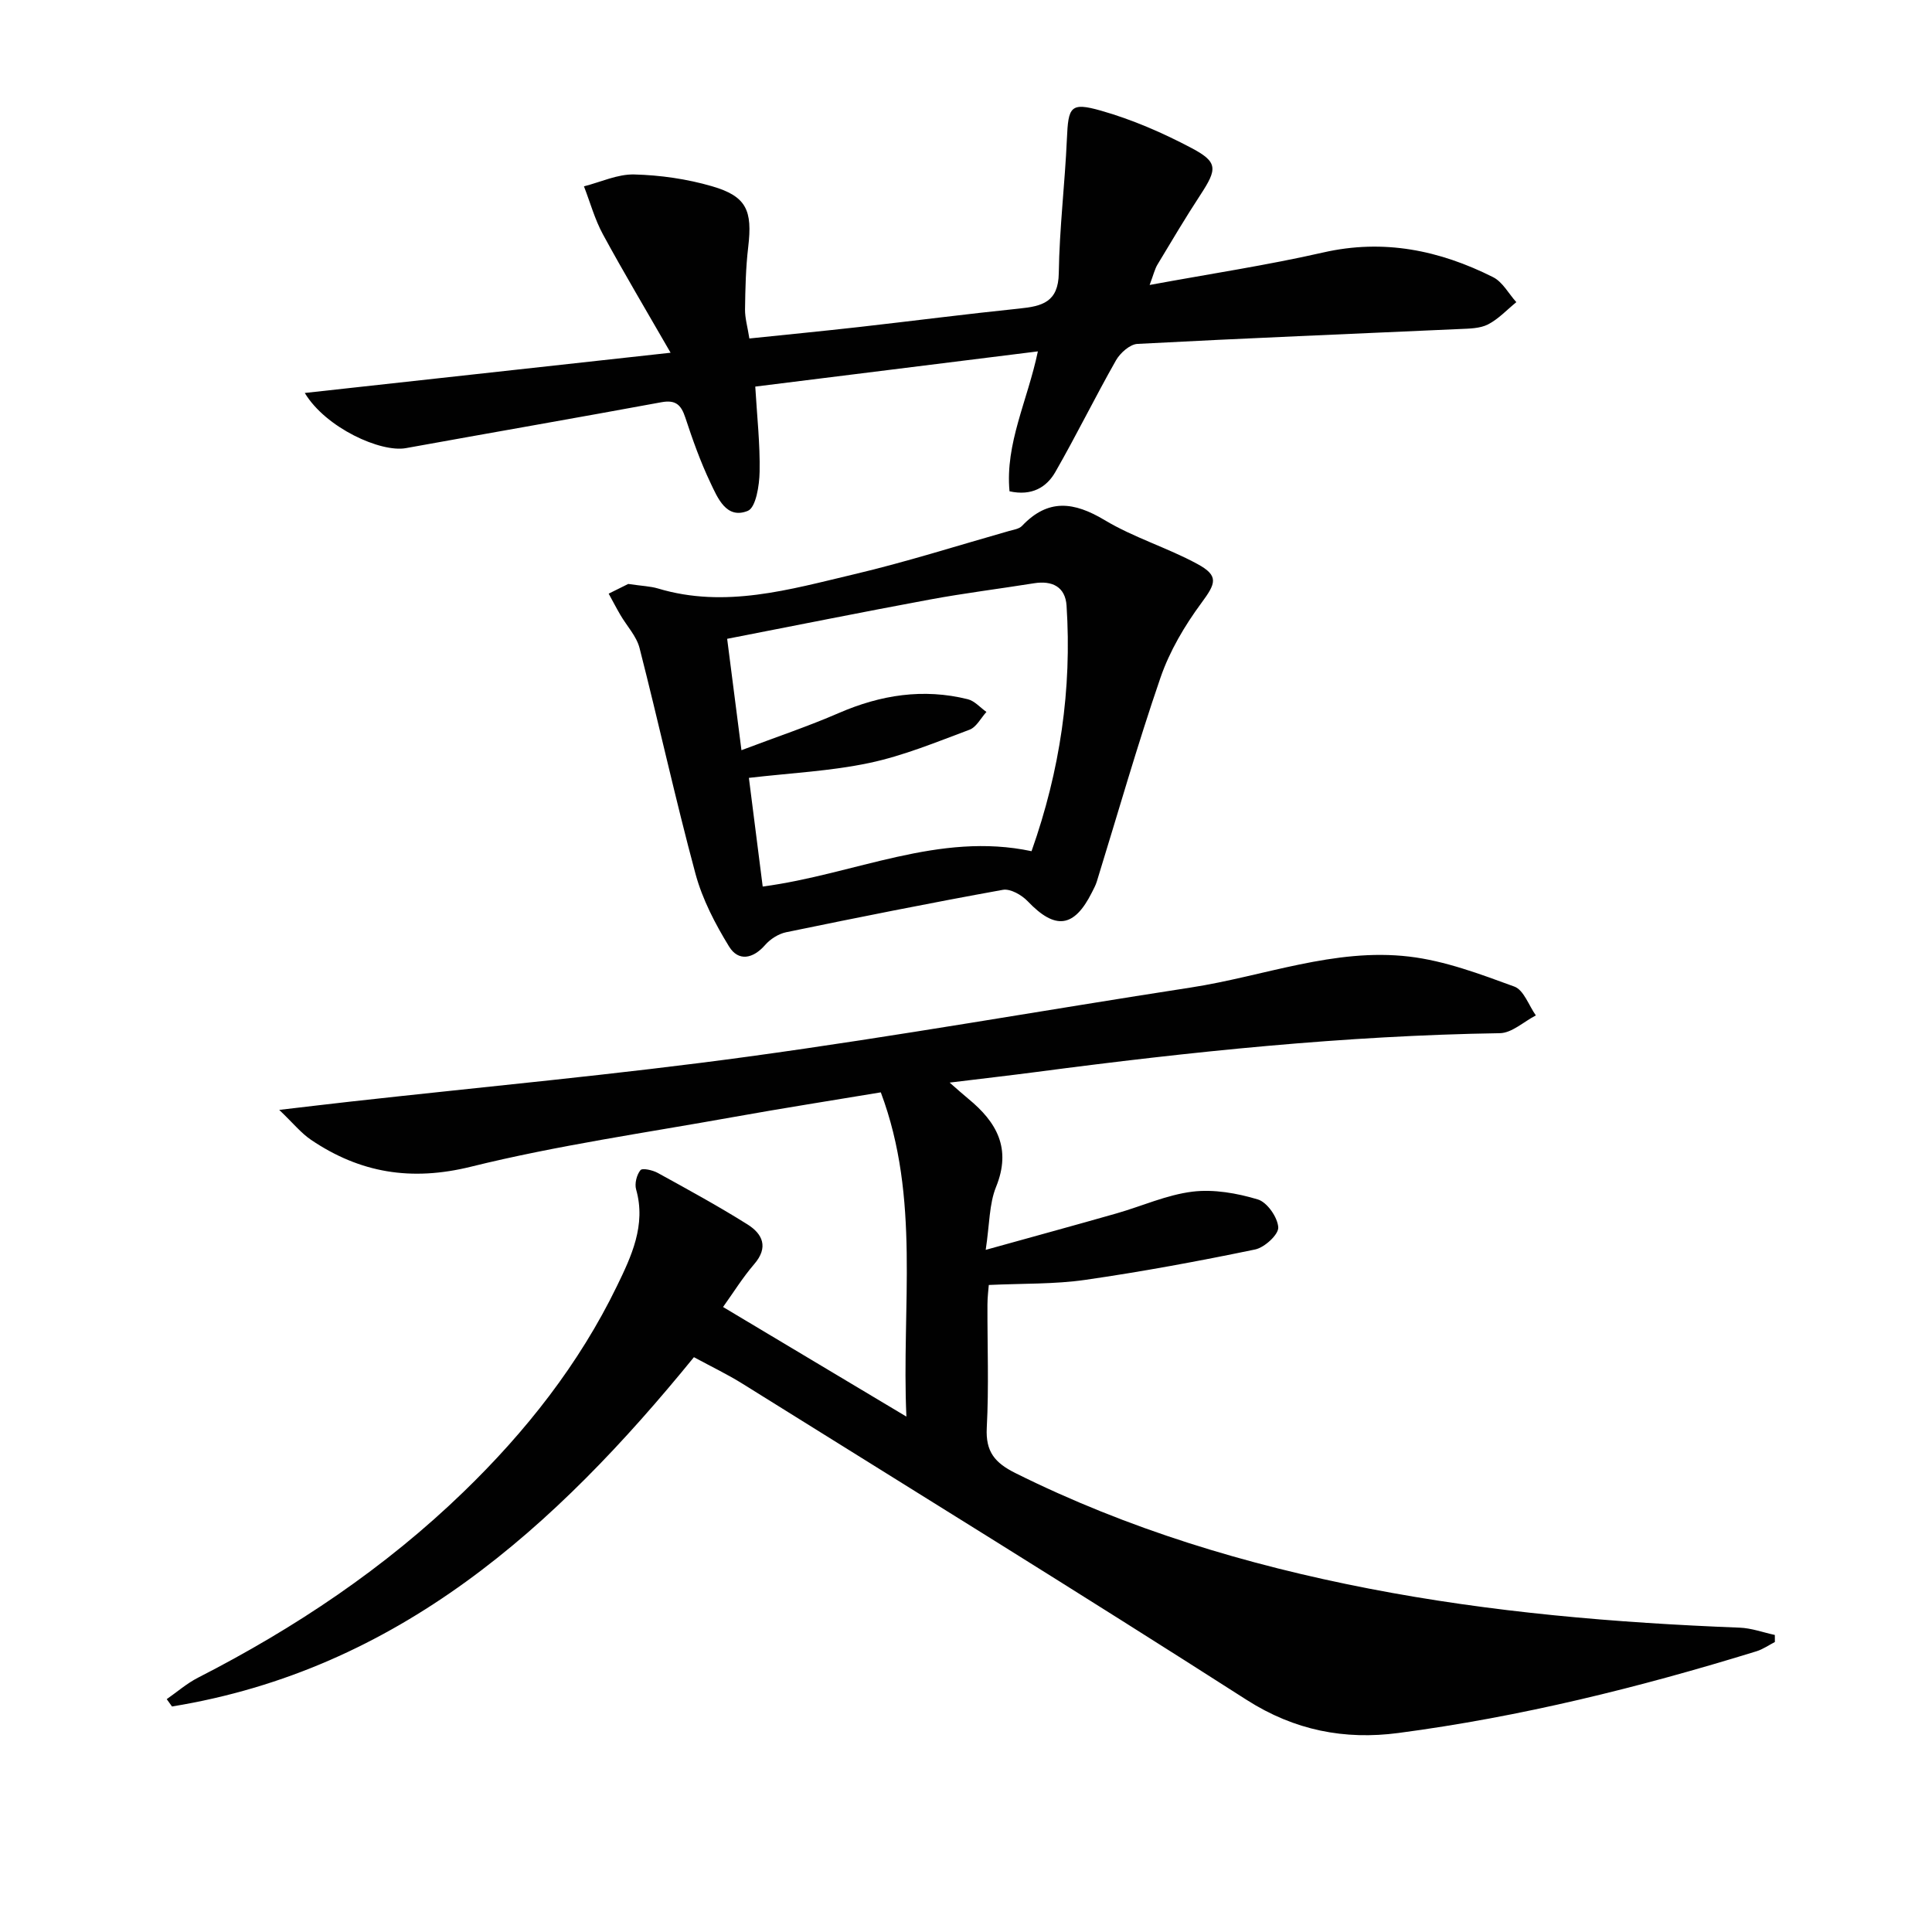
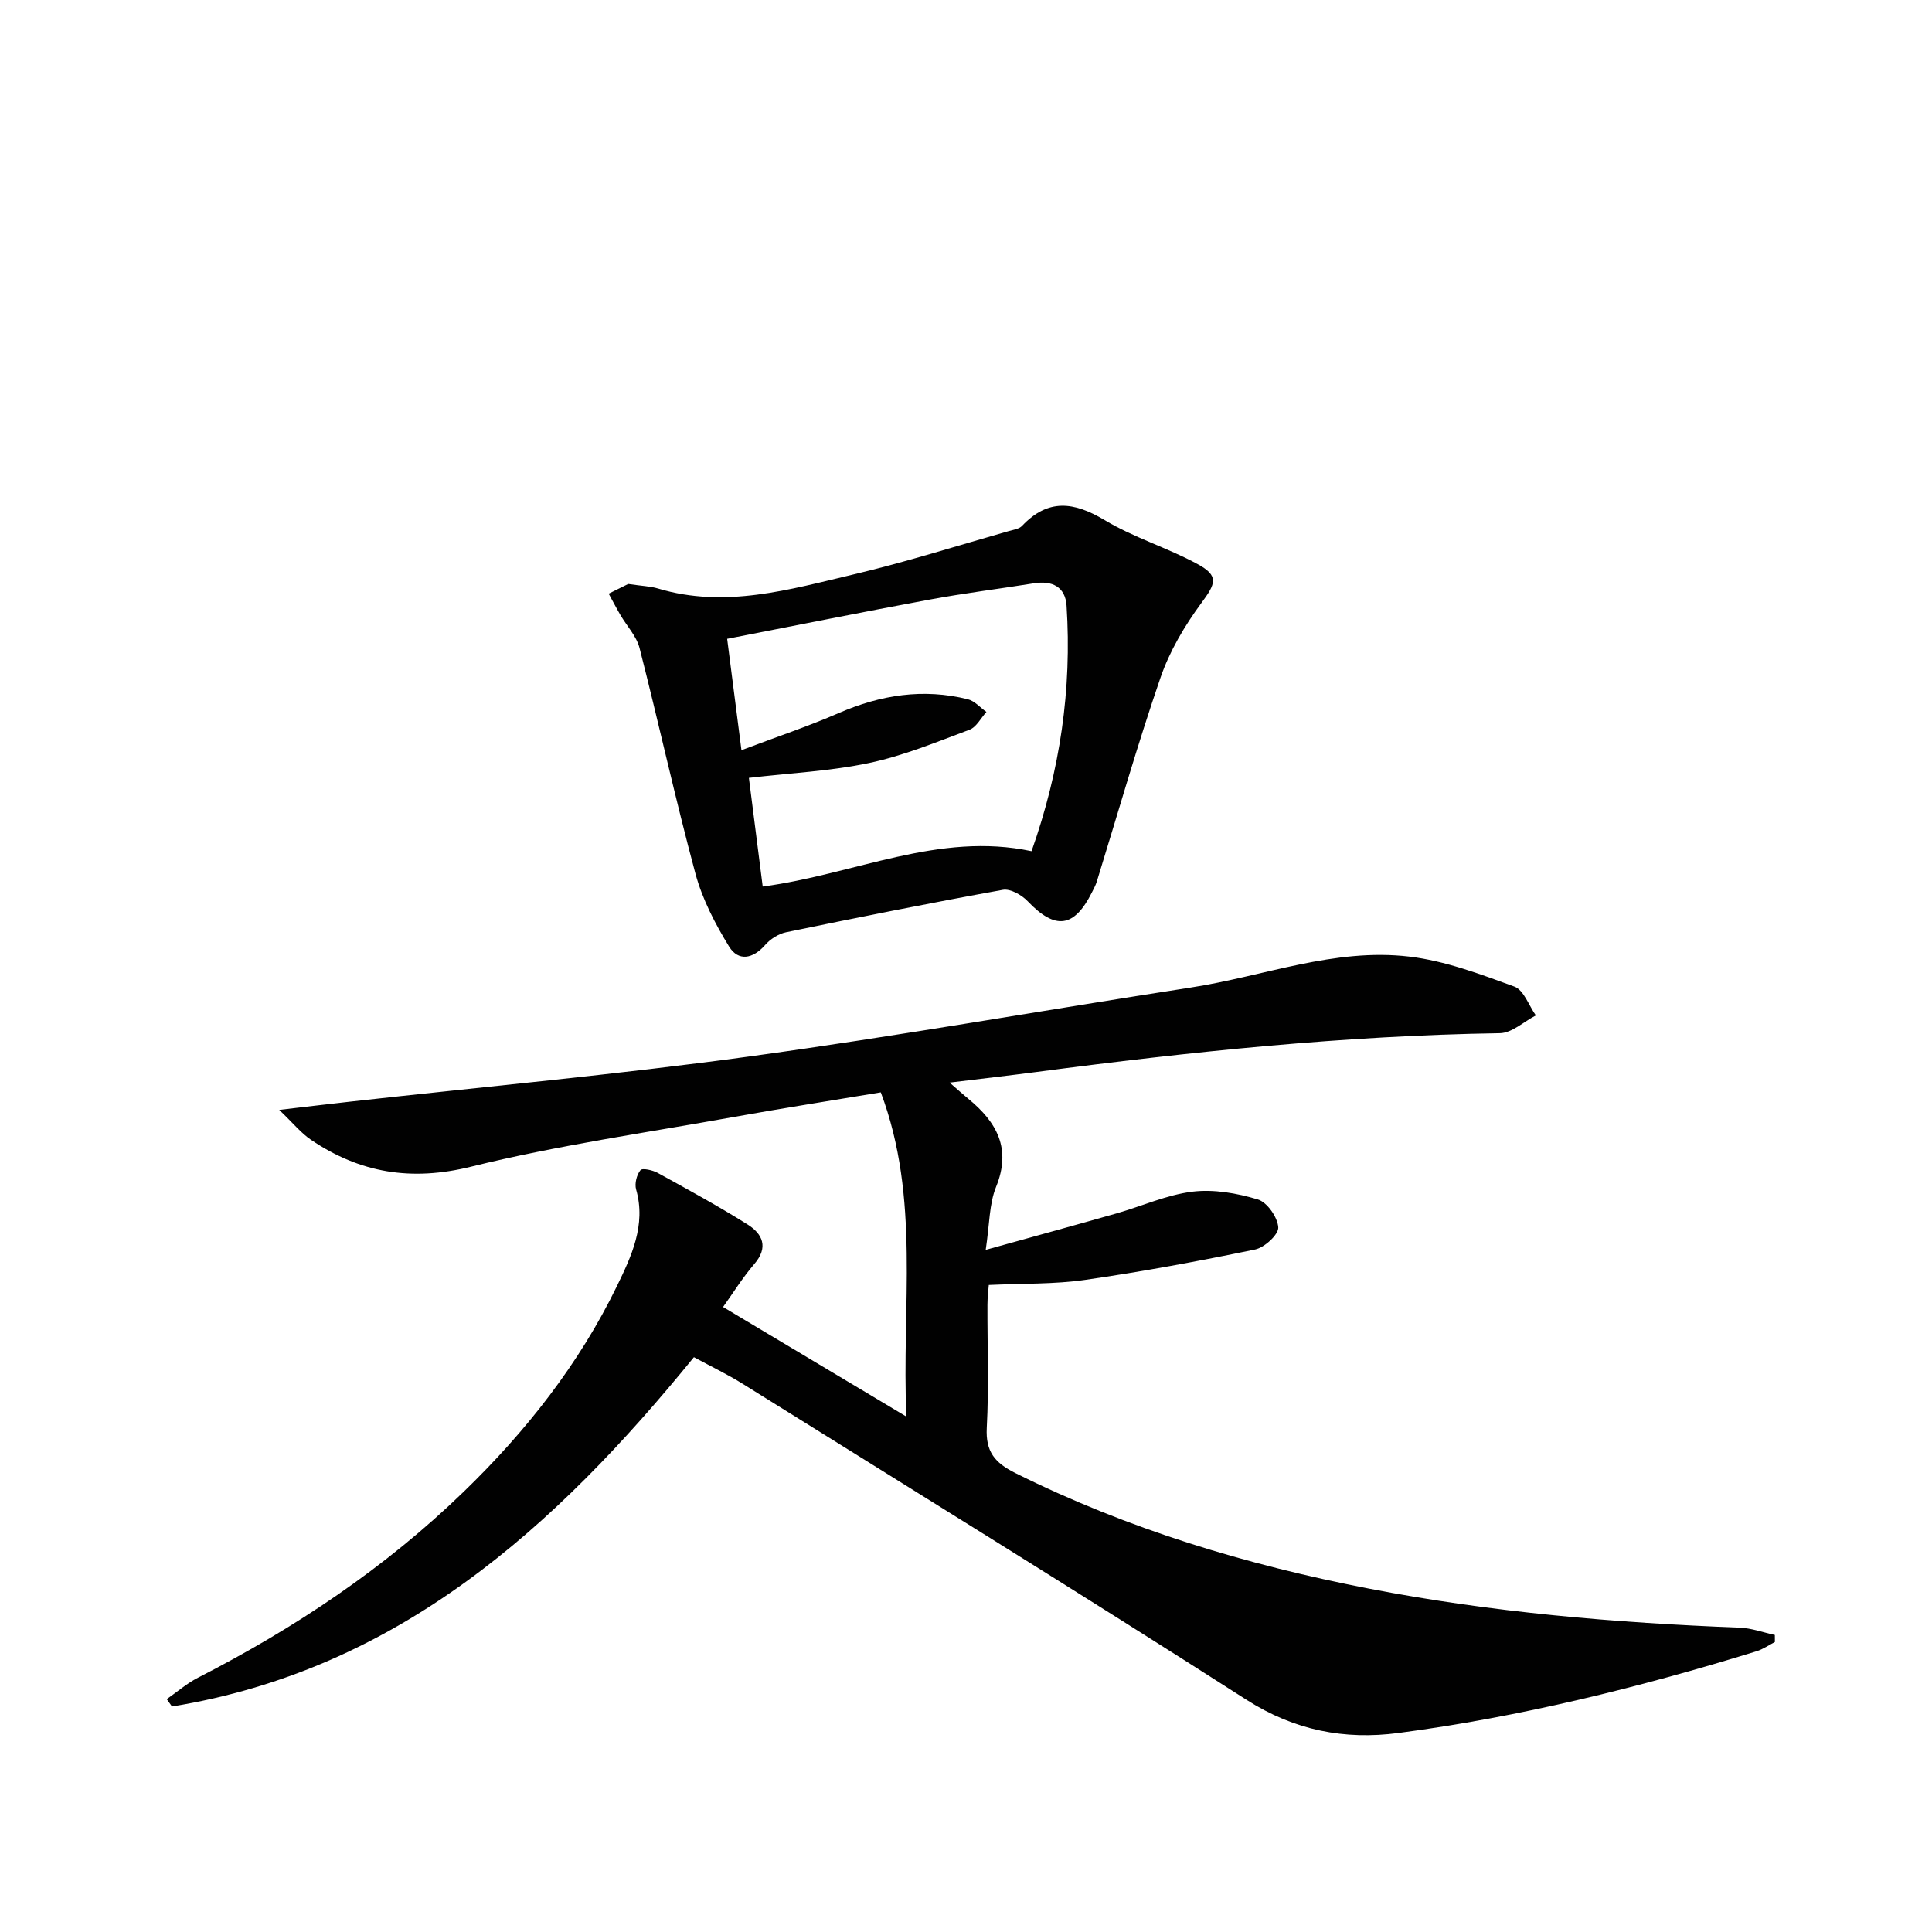
<svg xmlns="http://www.w3.org/2000/svg" enable-background="new 0 0 400 400" viewBox="0 0 400 400">
  <g fill="#010101">
    <path d="m367.47 339.96c-1.26.65-2.45 1.49-3.78 1.91-24.31 7.5-48.96 13.61-74.19 16.93-11.07 1.46-21.47-.51-31.4-6.86-34.58-22.15-69.54-43.72-104.38-65.46-3.09-1.93-6.4-3.51-10.05-5.49-28.69 35.24-61.23 64.68-108.06 72.32-.36-.51-.73-1.01-1.09-1.52 2.14-1.49 4.15-3.25 6.45-4.43 20.12-10.29 38.73-22.73 55-38.48 12.89-12.47 23.92-26.46 31.76-42.61 2.95-6.08 6.08-12.62 3.97-20.01-.34-1.2.11-3.02.9-3.99.39-.49 2.53-.01 3.58.57 6.25 3.44 12.52 6.86 18.56 10.65 3.15 1.97 4.44 4.74 1.4 8.25-2.37 2.75-4.3 5.88-6.44 8.86 12.39 7.4 24.69 14.76 37.96 22.69-1.03-22.81 2.96-45.15-5.3-67.13-10.08 1.68-20.34 3.28-30.57 5.12-18.13 3.26-36.43 5.86-54.27 10.27-12.36 3.06-22.95 1.31-33.11-5.55-2.09-1.41-3.74-3.49-6.6-6.21 5.84-.68 10.23-1.21 14.62-1.7 27.57-3.08 55.22-5.6 82.7-9.36 30.56-4.18 60.95-9.58 91.45-14.28 15.05-2.32 29.7-8.23 45.17-6.4 7.42.87 14.69 3.62 21.78 6.21 1.95.71 2.99 3.91 4.45 5.97-2.48 1.28-4.95 3.64-7.45 3.68-32.14.5-64.03 3.83-95.86 8.02-5.72.75-11.46 1.4-18.06 2.21 1.74 1.51 2.78 2.46 3.88 3.36 5.87 4.82 8.96 10.27 5.74 18.22-1.44 3.54-1.34 7.71-2.15 13.05 9.74-2.71 18.43-5.08 27.09-7.55 5.25-1.5 10.37-3.84 15.71-4.5 4.41-.54 9.22.31 13.54 1.61 1.93.58 4.1 3.7 4.23 5.78.09 1.48-2.84 4.18-4.79 4.58-11.68 2.42-23.42 4.6-35.22 6.3-6.34.91-12.84.72-19.92 1.05-.07.93-.28 2.51-.28 4.08-.03 8.5.31 17.01-.14 25.49-.26 4.97 1.68 7.26 5.96 9.39 23.23 11.57 47.78 18.98 73.16 23.9 25.35 4.92 50.99 7.09 76.76 8.09 2.44.09 4.86.99 7.28 1.51-.01.48 0 .97.01 1.46z" />
-     <path d="m63.1 81.36c24.79-2.73 49.59-5.46 75.74-8.33-5.05-8.78-9.69-16.56-14.01-24.51-1.69-3.11-2.64-6.62-3.93-9.94 3.47-.88 6.97-2.55 10.41-2.46 5.39.14 10.92.93 16.1 2.44 7.16 2.08 8.4 5 7.5 12.58-.51 4.28-.6 8.62-.66 12.93-.02 1.79.52 3.59.9 6.01 7.67-.8 15.22-1.53 22.76-2.38 11.05-1.25 22.09-2.68 33.15-3.82 4.69-.48 8.06-1.31 8.15-7.33.13-9.27 1.27-18.52 1.68-27.8.29-6.65.7-7.64 7.05-5.84 6.45 1.83 12.75 4.57 18.7 7.71 5.56 2.93 5.41 4.35 1.88 9.74-3.09 4.72-5.97 9.58-8.88 14.42-.56.93-.81 2.06-1.62 4.22 12.58-2.32 24.36-4.09 35.95-6.73 12.52-2.85 24.06-.46 35.15 5.11 1.98.99 3.23 3.42 4.82 5.18-1.94 1.57-3.69 3.49-5.87 4.61-1.67.85-3.85.86-5.81.95-22.26 1.01-44.52 1.9-66.76 3.08-1.56.08-3.57 1.87-4.44 3.39-4.33 7.63-8.2 15.52-12.56 23.13-1.81 3.16-4.85 5.02-9.49 4-.93-9.87 3.74-18.78 5.87-28.97-19.54 2.44-38.74 4.83-58.51 7.29.36 6.12 1.01 11.89.9 17.64-.05 2.82-.77 7.41-2.45 8.09-4.44 1.8-6.24-2.68-7.75-5.86-2.06-4.33-3.68-8.89-5.18-13.45-.87-2.64-1.99-3.73-4.96-3.18-17.62 3.25-35.27 6.31-52.89 9.5-5.18.95-16.58-4.17-20.94-11.42z" />
    <path d="m130.07 120.9c2.89.43 4.59.47 6.16.94 13.91 4.18 27.28.2 40.59-2.94 10.78-2.54 21.37-5.92 32.04-8.95.95-.27 2.14-.43 2.75-1.08 5.38-5.68 10.73-5 17.09-1.19 6.06 3.64 13.02 5.72 19.25 9.11 4.48 2.44 3.76 4.02.78 8.06-3.47 4.7-6.58 9.97-8.47 15.47-4.79 13.92-8.82 28.1-13.17 42.17-.24.79-.65 1.53-1.02 2.27-3.7 7.37-7.6 7.81-13.3 1.83-1.24-1.3-3.59-2.64-5.14-2.36-15 2.71-29.94 5.7-44.87 8.78-1.58.33-3.28 1.41-4.35 2.64-2.53 2.9-5.54 3.43-7.45.34-2.88-4.69-5.53-9.78-6.96-15.05-4.18-15.51-7.61-31.22-11.59-46.78-.63-2.45-2.63-4.55-3.96-6.83-.85-1.45-1.62-2.95-2.43-4.42 1.68-.82 3.34-1.65 4.05-2.01zm27.84 62.65c19.12-2.54 36.46-11.4 55.66-7.32 5.92-16.73 8.37-33.54 7.25-50.83-.25-3.89-2.96-5.25-6.74-4.64-7.21 1.15-14.46 2.05-21.63 3.38-13.82 2.56-27.6 5.34-41.9 8.12 1 7.8 1.92 14.94 2.96 23.06 7.27-2.75 13.84-4.95 20.17-7.7 8.67-3.76 17.49-5.14 26.7-2.85 1.41.35 2.57 1.73 3.85 2.63-1.15 1.26-2.07 3.14-3.5 3.68-6.83 2.55-13.65 5.38-20.74 6.88-8.05 1.7-16.37 2.09-24.94 3.09.93 7.32 1.88 14.83 2.86 22.5z" />
  </g>
</svg>